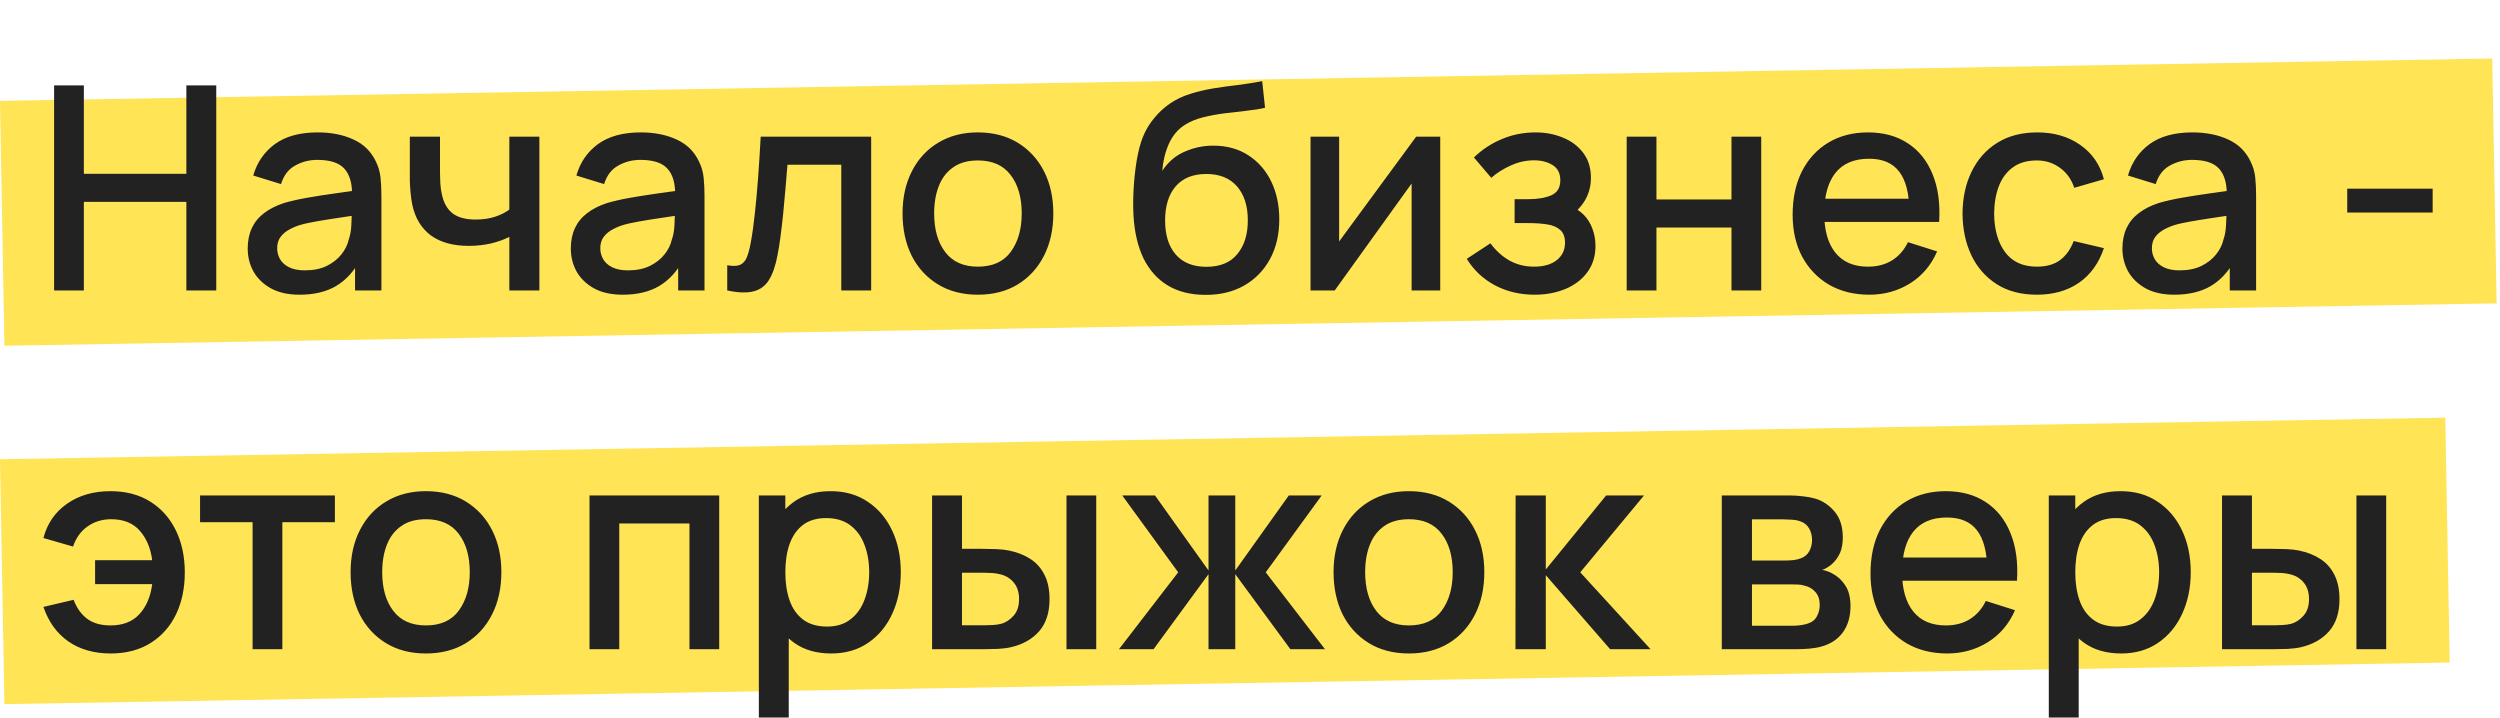
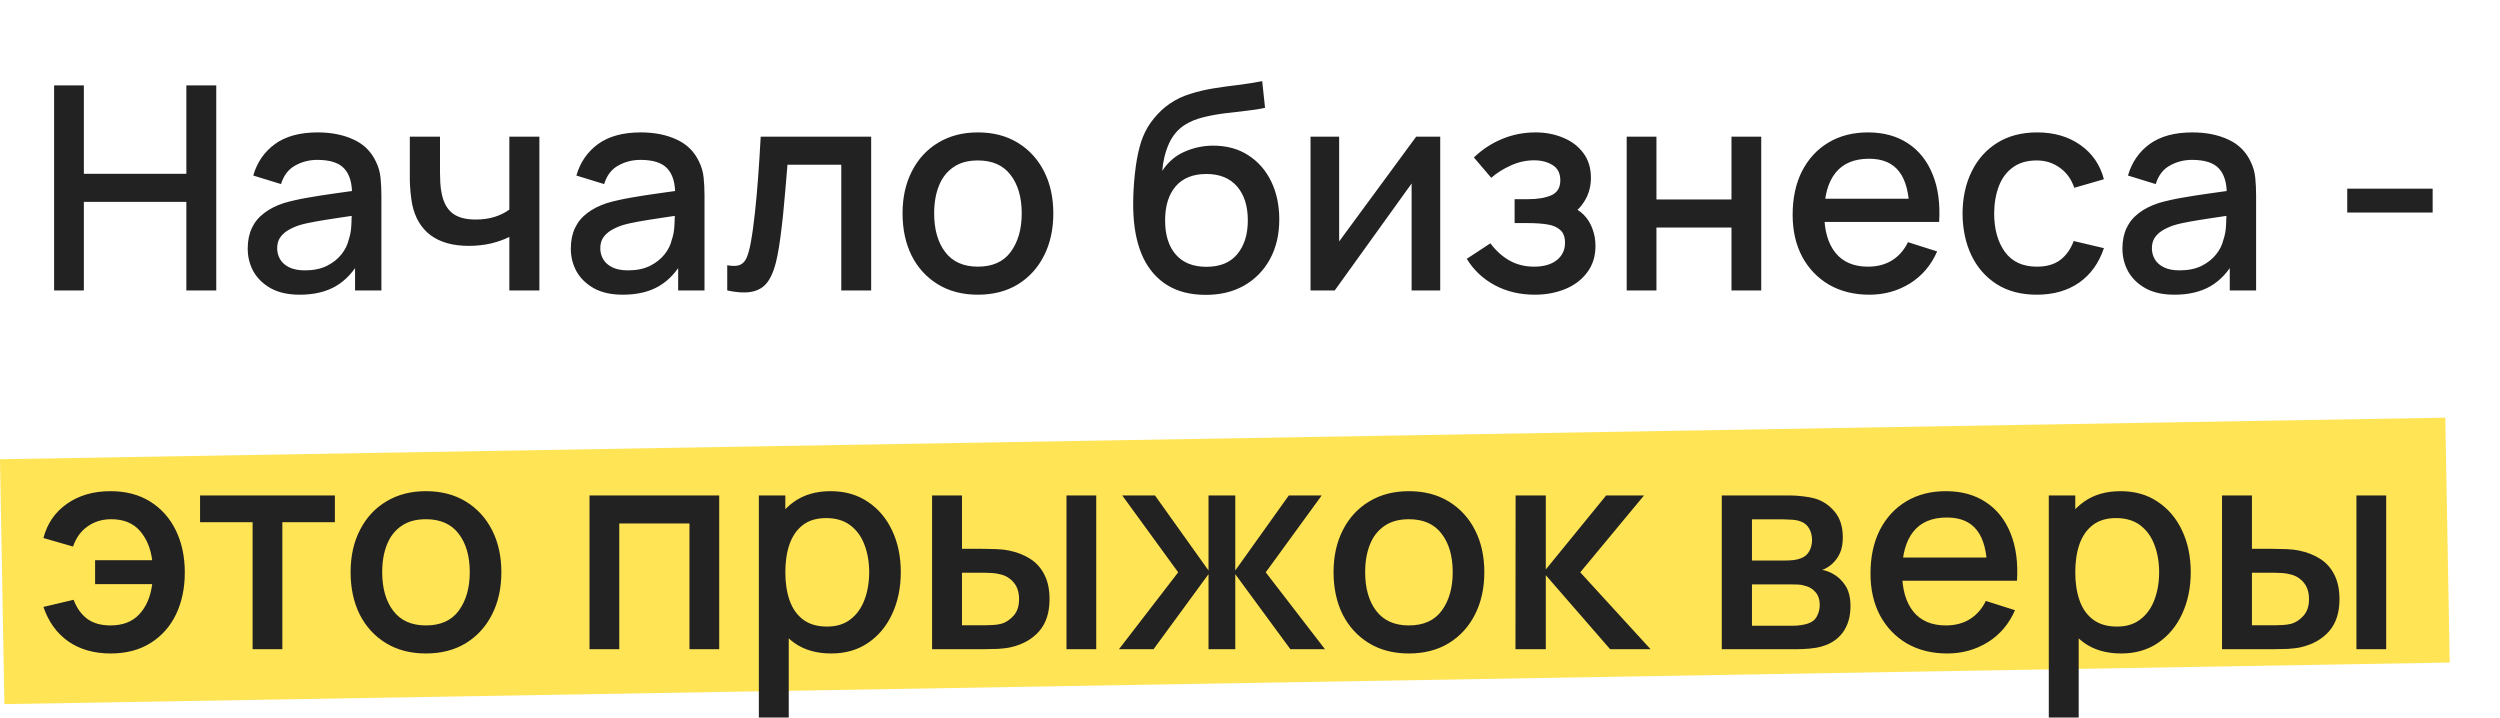
<svg xmlns="http://www.w3.org/2000/svg" width="439" height="126" viewBox="0 0 439 126" fill="none">
-   <rect width="437.633" height="43" transform="matrix(1 -0.017 0.018 1 0.001 17.712)" fill="#FFE455" />
  <rect width="429.395" height="43" transform="matrix(1 -0.017 0.018 1 0 80.642)" fill="#FFE455" />
  <path d="M9.5 51V15H14.725V30.525H32.725V15H37.975V51H32.725V35.45H14.725V51H9.5ZM52.623 51.75C50.623 51.75 48.948 51.383 47.598 50.65C46.248 49.9 45.223 48.917 44.523 47.7C43.84 46.467 43.498 45.117 43.498 43.65C43.498 42.283 43.74 41.083 44.223 40.05C44.706 39.017 45.423 38.142 46.373 37.425C47.323 36.692 48.49 36.1 49.873 35.65C51.073 35.3 52.431 34.992 53.948 34.725C55.465 34.458 57.056 34.208 58.723 33.975C60.406 33.742 62.073 33.508 63.723 33.275L61.823 34.325C61.856 32.208 61.406 30.642 60.473 29.625C59.556 28.592 57.973 28.075 55.723 28.075C54.306 28.075 53.006 28.408 51.823 29.075C50.64 29.725 49.815 30.808 49.348 32.325L44.473 30.825C45.14 28.508 46.406 26.667 48.273 25.3C50.156 23.933 52.656 23.25 55.773 23.25C58.19 23.25 60.29 23.667 62.073 24.5C63.873 25.317 65.19 26.617 66.023 28.4C66.456 29.283 66.723 30.217 66.823 31.2C66.923 32.183 66.973 33.242 66.973 34.375V51H62.348V44.825L63.248 45.625C62.131 47.692 60.706 49.233 58.973 50.25C57.256 51.25 55.14 51.75 52.623 51.75ZM53.548 47.475C55.031 47.475 56.306 47.217 57.373 46.7C58.44 46.167 59.298 45.492 59.948 44.675C60.598 43.858 61.023 43.008 61.223 42.125C61.506 41.325 61.665 40.425 61.698 39.425C61.748 38.425 61.773 37.625 61.773 37.025L63.473 37.65C61.823 37.9 60.323 38.125 58.973 38.325C57.623 38.525 56.398 38.725 55.298 38.925C54.215 39.108 53.248 39.333 52.398 39.6C51.681 39.85 51.04 40.15 50.473 40.5C49.923 40.85 49.481 41.275 49.148 41.775C48.831 42.275 48.673 42.883 48.673 43.6C48.673 44.3 48.848 44.95 49.198 45.55C49.548 46.133 50.081 46.6 50.798 46.95C51.515 47.3 52.431 47.475 53.548 47.475ZM89.44 51V41.6C88.523 42.067 87.448 42.45 86.215 42.75C84.981 43.033 83.681 43.175 82.315 43.175C79.548 43.175 77.323 42.558 75.64 41.325C73.973 40.075 72.89 38.275 72.39 35.925C72.257 35.225 72.156 34.508 72.09 33.775C72.023 33.025 71.981 32.342 71.965 31.725C71.965 31.108 71.965 30.65 71.965 30.35V24H77.265V30.35C77.265 30.783 77.281 31.358 77.315 32.075C77.348 32.775 77.44 33.458 77.59 34.125C77.906 35.625 78.54 36.742 79.49 37.475C80.44 38.192 81.781 38.55 83.515 38.55C84.765 38.55 85.89 38.392 86.89 38.075C87.906 37.742 88.757 37.317 89.44 36.8V24H94.715V51H89.44ZM109.361 51.75C107.361 51.75 105.686 51.383 104.336 50.65C102.986 49.9 101.961 48.917 101.261 47.7C100.578 46.467 100.236 45.117 100.236 43.65C100.236 42.283 100.478 41.083 100.961 40.05C101.445 39.017 102.161 38.142 103.111 37.425C104.061 36.692 105.228 36.1 106.611 35.65C107.811 35.3 109.17 34.992 110.686 34.725C112.203 34.458 113.795 34.208 115.461 33.975C117.145 33.742 118.811 33.508 120.461 33.275L118.561 34.325C118.595 32.208 118.145 30.642 117.211 29.625C116.295 28.592 114.711 28.075 112.461 28.075C111.045 28.075 109.745 28.408 108.561 29.075C107.378 29.725 106.553 30.808 106.086 32.325L101.211 30.825C101.878 28.508 103.145 26.667 105.011 25.3C106.895 23.933 109.395 23.25 112.511 23.25C114.928 23.25 117.028 23.667 118.811 24.5C120.611 25.317 121.928 26.617 122.761 28.4C123.195 29.283 123.461 30.217 123.561 31.2C123.661 32.183 123.711 33.242 123.711 34.375V51H119.086V44.825L119.986 45.625C118.87 47.692 117.445 49.233 115.711 50.25C113.995 51.25 111.878 51.75 109.361 51.75ZM110.286 47.475C111.77 47.475 113.045 47.217 114.111 46.7C115.178 46.167 116.036 45.492 116.686 44.675C117.336 43.858 117.761 43.008 117.961 42.125C118.245 41.325 118.403 40.425 118.436 39.425C118.486 38.425 118.511 37.625 118.511 37.025L120.211 37.65C118.561 37.9 117.061 38.125 115.711 38.325C114.361 38.525 113.136 38.725 112.036 38.925C110.953 39.108 109.986 39.333 109.136 39.6C108.42 39.85 107.778 40.15 107.211 40.5C106.661 40.85 106.22 41.275 105.886 41.775C105.57 42.275 105.411 42.883 105.411 43.6C105.411 44.3 105.586 44.95 105.936 45.55C106.286 46.133 106.82 46.6 107.536 46.95C108.253 47.3 109.17 47.475 110.286 47.475ZM127.703 51V46.575C128.703 46.758 129.461 46.733 129.978 46.5C130.511 46.25 130.903 45.8 131.153 45.15C131.42 44.5 131.645 43.658 131.828 42.625C132.111 41.108 132.353 39.383 132.553 37.45C132.77 35.5 132.961 33.392 133.128 31.125C133.295 28.858 133.445 26.483 133.578 24H152.978V51H147.728V28.925H138.278C138.178 30.242 138.061 31.642 137.928 33.125C137.811 34.592 137.678 36.05 137.528 37.5C137.378 38.95 137.22 40.308 137.053 41.575C136.886 42.842 136.711 43.925 136.528 44.825C136.195 46.625 135.703 48.058 135.053 49.125C134.42 50.175 133.52 50.85 132.353 51.15C131.186 51.467 129.636 51.417 127.703 51ZM171.713 51.75C169.013 51.75 166.672 51.142 164.688 49.925C162.705 48.708 161.172 47.033 160.088 44.9C159.022 42.75 158.488 40.275 158.488 37.475C158.488 34.658 159.038 32.183 160.138 30.05C161.238 27.9 162.78 26.233 164.763 25.05C166.747 23.85 169.063 23.25 171.713 23.25C174.413 23.25 176.755 23.858 178.738 25.075C180.722 26.292 182.255 27.967 183.338 30.1C184.422 32.233 184.963 34.692 184.963 37.475C184.963 40.292 184.413 42.775 183.313 44.925C182.23 47.058 180.697 48.733 178.713 49.95C176.73 51.15 174.397 51.75 171.713 51.75ZM171.713 46.825C174.297 46.825 176.222 45.958 177.488 44.225C178.772 42.475 179.413 40.225 179.413 37.475C179.413 34.658 178.763 32.408 177.463 30.725C176.18 29.025 174.263 28.175 171.713 28.175C169.963 28.175 168.522 28.575 167.388 29.375C166.255 30.158 165.413 31.25 164.863 32.65C164.313 34.033 164.038 35.642 164.038 37.475C164.038 40.308 164.688 42.575 165.988 44.275C167.288 45.975 169.197 46.825 171.713 46.825ZM211.567 51.775C209 51.758 206.817 51.2 205.017 50.1C203.217 49 201.808 47.417 200.792 45.35C199.792 43.267 199.208 40.758 199.042 37.825C198.958 36.408 198.967 34.842 199.067 33.125C199.167 31.392 199.35 29.717 199.617 28.1C199.9 26.483 200.258 25.133 200.692 24.05C201.175 22.85 201.833 21.75 202.667 20.75C203.5 19.733 204.417 18.883 205.417 18.2C206.483 17.467 207.667 16.9 208.967 16.5C210.267 16.083 211.625 15.758 213.042 15.525C214.475 15.292 215.917 15.092 217.367 14.925C218.833 14.742 220.258 14.517 221.642 14.25L222.142 18.925C221.225 19.142 220.142 19.317 218.892 19.45C217.658 19.583 216.375 19.733 215.042 19.9C213.725 20.067 212.467 20.3 211.267 20.6C210.067 20.9 209.025 21.325 208.142 21.875C206.892 22.642 205.933 23.758 205.267 25.225C204.617 26.692 204.225 28.283 204.092 30C205.125 28.433 206.442 27.308 208.042 26.625C209.642 25.925 211.3 25.575 213.017 25.575C215.417 25.575 217.483 26.142 219.217 27.275C220.967 28.408 222.308 29.95 223.242 31.9C224.175 33.85 224.642 36.058 224.642 38.525C224.642 41.192 224.092 43.525 222.992 45.525C221.908 47.508 220.383 49.058 218.417 50.175C216.45 51.275 214.167 51.808 211.567 51.775ZM211.842 46.85C214.242 46.85 216.05 46.108 217.267 44.625C218.5 43.142 219.117 41.167 219.117 38.7C219.117 36.167 218.483 34.175 217.217 32.725C215.95 31.275 214.158 30.55 211.842 30.55C209.492 30.55 207.692 31.275 206.442 32.725C205.208 34.175 204.592 36.167 204.592 38.7C204.592 41.267 205.217 43.267 206.467 44.7C207.717 46.133 209.508 46.85 211.842 46.85ZM252.904 24V51H247.879V32.225L234.379 51H230.129V24H235.154V42.4L248.679 24H252.904ZM269.516 51.75C266.899 51.75 264.549 51.192 262.466 50.075C260.399 48.958 258.766 47.417 257.566 45.45L261.716 42.725C262.682 44.025 263.799 45.033 265.066 45.75C266.349 46.467 267.791 46.825 269.391 46.825C271.057 46.825 272.374 46.45 273.341 45.7C274.324 44.933 274.816 43.908 274.816 42.625C274.816 41.608 274.532 40.858 273.966 40.375C273.416 39.875 272.649 39.55 271.666 39.4C270.699 39.25 269.599 39.175 268.366 39.175H265.966V34.975H268.366C269.999 34.975 271.341 34.75 272.391 34.3C273.457 33.833 273.991 32.958 273.991 31.675C273.991 30.425 273.532 29.525 272.616 28.975C271.716 28.425 270.641 28.15 269.391 28.15C267.991 28.15 266.632 28.45 265.316 29.05C263.999 29.633 262.849 30.358 261.866 31.225L258.816 27.65C260.249 26.267 261.882 25.192 263.716 24.425C265.566 23.642 267.549 23.25 269.666 23.25C271.399 23.25 272.999 23.558 274.466 24.175C275.949 24.775 277.132 25.667 278.016 26.85C278.916 28.033 279.366 29.492 279.366 31.225C279.366 32.575 279.066 33.808 278.466 34.925C277.866 36.042 276.949 37.058 275.716 37.975L275.566 36.2C276.582 36.517 277.432 37.025 278.116 37.725C278.799 38.425 279.307 39.25 279.641 40.2C279.991 41.133 280.166 42.125 280.166 43.175C280.166 44.992 279.682 46.542 278.716 47.825C277.766 49.108 276.482 50.083 274.866 50.75C273.249 51.417 271.466 51.75 269.516 51.75ZM285.647 51V24H290.872V35.025H304.047V24H309.272V51H304.047V39.95H290.872V51H285.647ZM328.262 51.75C325.579 51.75 323.22 51.167 321.187 50C319.17 48.817 317.595 47.175 316.462 45.075C315.345 42.958 314.787 40.508 314.787 37.725C314.787 34.775 315.337 32.217 316.437 30.05C317.554 27.883 319.104 26.208 321.087 25.025C323.07 23.842 325.379 23.25 328.012 23.25C330.762 23.25 333.104 23.892 335.037 25.175C336.97 26.442 338.412 28.25 339.362 30.6C340.329 32.95 340.712 35.742 340.512 38.975H335.287V37.075C335.254 33.942 334.654 31.625 333.487 30.125C332.337 28.625 330.579 27.875 328.212 27.875C325.595 27.875 323.629 28.7 322.312 30.35C320.995 32 320.337 34.383 320.337 37.5C320.337 40.467 320.995 42.767 322.312 44.4C323.629 46.017 325.529 46.825 328.012 46.825C329.645 46.825 331.054 46.458 332.237 45.725C333.437 44.975 334.37 43.908 335.037 42.525L340.162 44.15C339.112 46.567 337.52 48.442 335.387 49.775C333.254 51.092 330.879 51.75 328.262 51.75ZM318.637 38.975V34.9H337.912V38.975H318.637ZM357.671 51.75C354.904 51.75 352.554 51.133 350.621 49.9C348.688 48.667 347.204 46.975 346.171 44.825C345.154 42.675 344.638 40.233 344.621 37.5C344.638 34.717 345.171 32.258 346.221 30.125C347.271 27.975 348.771 26.292 350.721 25.075C352.671 23.858 355.013 23.25 357.746 23.25C360.696 23.25 363.213 23.983 365.296 25.45C367.396 26.917 368.779 28.925 369.446 31.475L364.246 32.975C363.729 31.458 362.879 30.283 361.696 29.45C360.529 28.6 359.188 28.175 357.671 28.175C355.954 28.175 354.546 28.583 353.446 29.4C352.346 30.2 351.529 31.3 350.996 32.7C350.463 34.1 350.188 35.7 350.171 37.5C350.188 40.283 350.821 42.533 352.071 44.25C353.338 45.967 355.204 46.825 357.671 46.825C359.354 46.825 360.713 46.442 361.746 45.675C362.796 44.892 363.596 43.775 364.146 42.325L369.446 43.575C368.563 46.208 367.104 48.233 365.071 49.65C363.038 51.05 360.571 51.75 357.671 51.75ZM381.822 51.75C379.822 51.75 378.147 51.383 376.797 50.65C375.447 49.9 374.422 48.917 373.722 47.7C373.039 46.467 372.697 45.117 372.697 43.65C372.697 42.283 372.939 41.083 373.422 40.05C373.906 39.017 374.622 38.142 375.572 37.425C376.522 36.692 377.689 36.1 379.072 35.65C380.272 35.3 381.631 34.992 383.147 34.725C384.664 34.458 386.256 34.208 387.922 33.975C389.606 33.742 391.272 33.508 392.922 33.275L391.022 34.325C391.056 32.208 390.606 30.642 389.672 29.625C388.756 28.592 387.172 28.075 384.922 28.075C383.506 28.075 382.206 28.408 381.022 29.075C379.839 29.725 379.014 30.808 378.547 32.325L373.672 30.825C374.339 28.508 375.606 26.667 377.472 25.3C379.356 23.933 381.856 23.25 384.972 23.25C387.389 23.25 389.489 23.667 391.272 24.5C393.072 25.317 394.389 26.617 395.222 28.4C395.656 29.283 395.922 30.217 396.022 31.2C396.122 32.183 396.172 33.242 396.172 34.375V51H391.547V44.825L392.447 45.625C391.331 47.692 389.906 49.233 388.172 50.25C386.456 51.25 384.339 51.75 381.822 51.75ZM382.747 47.475C384.231 47.475 385.506 47.217 386.572 46.7C387.639 46.167 388.497 45.492 389.147 44.675C389.797 43.858 390.222 43.008 390.422 42.125C390.706 41.325 390.864 40.425 390.897 39.425C390.947 38.425 390.972 37.625 390.972 37.025L392.672 37.65C391.022 37.9 389.522 38.125 388.172 38.325C386.822 38.525 385.597 38.725 384.497 38.925C383.414 39.108 382.447 39.333 381.597 39.6C380.881 39.85 380.239 40.15 379.672 40.5C379.122 40.85 378.681 41.275 378.347 41.775C378.031 42.275 377.872 42.883 377.872 43.6C377.872 44.3 378.047 44.95 378.397 45.55C378.747 46.133 379.281 46.6 379.997 46.95C380.714 47.3 381.631 47.475 382.747 47.475ZM412.174 37.325V33.125H427.174V37.325H412.174ZM19.425 114.75C16.525 114.75 14.058 114.05 12.025 112.65C9.992 111.233 8.525 109.208 7.625 106.575L12.925 105.325C13.475 106.775 14.275 107.892 15.325 108.675C16.375 109.442 17.733 109.825 19.4 109.825C21.567 109.825 23.258 109.167 24.475 107.85C25.692 106.533 26.442 104.775 26.725 102.575H16.7V98.375H26.725C26.458 96.275 25.733 94.55 24.55 93.2C23.367 91.85 21.692 91.175 19.525 91.175C17.958 91.175 16.583 91.592 15.4 92.425C14.217 93.242 13.358 94.425 12.825 95.975L7.625 94.475C8.292 91.925 9.675 89.917 11.775 88.45C13.875 86.983 16.417 86.25 19.4 86.25C22.1 86.25 24.425 86.858 26.375 88.075C28.325 89.292 29.825 90.975 30.875 93.125C31.925 95.275 32.45 97.742 32.45 100.525C32.45 103.292 31.933 105.75 30.9 107.9C29.867 110.033 28.375 111.708 26.425 112.925C24.475 114.142 22.142 114.75 19.425 114.75ZM44.356 114V91.7H35.131V87H58.806V91.7H49.581V114H44.356ZM74.79 114.75C72.09 114.75 69.748 114.142 67.764 112.925C65.781 111.708 64.248 110.033 63.164 107.9C62.098 105.75 61.565 103.275 61.565 100.475C61.565 97.658 62.114 95.183 63.215 93.05C64.314 90.9 65.856 89.233 67.84 88.05C69.823 86.85 72.139 86.25 74.79 86.25C77.49 86.25 79.831 86.858 81.814 88.075C83.798 89.292 85.331 90.967 86.415 93.1C87.498 95.233 88.04 97.692 88.04 100.475C88.04 103.292 87.49 105.775 86.389 107.925C85.306 110.058 83.773 111.733 81.79 112.95C79.806 114.15 77.473 114.75 74.79 114.75ZM74.79 109.825C77.373 109.825 79.298 108.958 80.564 107.225C81.848 105.475 82.49 103.225 82.49 100.475C82.49 97.658 81.84 95.408 80.54 93.725C79.256 92.025 77.34 91.175 74.79 91.175C73.04 91.175 71.598 91.575 70.465 92.375C69.331 93.158 68.49 94.25 67.939 95.65C67.389 97.033 67.115 98.642 67.115 100.475C67.115 103.308 67.764 105.575 69.064 107.275C70.365 108.975 72.273 109.825 74.79 109.825ZM103.518 114V87H126.293V114H121.068V91.925H108.743V114H103.518ZM145.954 114.75C143.371 114.75 141.204 114.125 139.454 112.875C137.704 111.608 136.379 109.9 135.479 107.75C134.579 105.6 134.129 103.175 134.129 100.475C134.129 97.775 134.571 95.35 135.454 93.2C136.354 91.05 137.671 89.358 139.404 88.125C141.154 86.875 143.304 86.25 145.854 86.25C148.388 86.25 150.571 86.875 152.404 88.125C154.254 89.358 155.679 91.05 156.679 93.2C157.679 95.333 158.179 97.758 158.179 100.475C158.179 103.175 157.679 105.608 156.679 107.775C155.696 109.925 154.288 111.625 152.454 112.875C150.638 114.125 148.471 114.75 145.954 114.75ZM133.254 126V87H137.904V106.425H138.504V126H133.254ZM145.229 110.025C146.896 110.025 148.271 109.6 149.354 108.75C150.454 107.9 151.271 106.758 151.804 105.325C152.354 103.875 152.629 102.258 152.629 100.475C152.629 98.708 152.354 97.108 151.804 95.675C151.271 94.242 150.446 93.1 149.329 92.25C148.213 91.4 146.788 90.975 145.054 90.975C143.421 90.975 142.071 91.375 141.004 92.175C139.954 92.975 139.171 94.092 138.654 95.525C138.154 96.958 137.904 98.608 137.904 100.475C137.904 102.342 138.154 103.992 138.654 105.425C139.154 106.858 139.946 107.983 141.029 108.8C142.113 109.617 143.513 110.025 145.229 110.025ZM163.674 114V87H168.924V96.375H172.474C173.241 96.375 174.066 96.392 174.949 96.425C175.833 96.458 176.583 96.542 177.199 96.675C178.649 96.975 179.908 97.475 180.974 98.175C182.041 98.875 182.858 99.808 183.424 100.975C184.008 102.125 184.299 103.542 184.299 105.225C184.299 107.575 183.691 109.45 182.474 110.85C181.258 112.233 179.608 113.167 177.524 113.65C176.858 113.8 176.066 113.9 175.149 113.95C174.249 113.983 173.416 114 172.649 114H163.674ZM168.924 109.8H172.949C173.383 109.8 173.866 109.783 174.399 109.75C174.933 109.717 175.424 109.642 175.874 109.525C176.658 109.292 177.366 108.817 177.999 108.1C178.633 107.383 178.949 106.425 178.949 105.225C178.949 103.992 178.633 103.008 177.999 102.275C177.383 101.542 176.599 101.067 175.649 100.85C175.216 100.733 174.758 100.658 174.274 100.625C173.808 100.592 173.366 100.575 172.949 100.575H168.924V109.8ZM187.274 114V87H192.499V114H187.274ZM196.49 114L206.89 100.5L197.065 87H202.815L212.215 100.175V87H216.915V100.175L226.315 87H232.09L222.265 100.5L232.665 114H226.59L216.915 100.825V114H212.215V100.825L202.565 114H196.49ZM247.397 114.75C244.697 114.75 242.355 114.142 240.372 112.925C238.389 111.708 236.855 110.033 235.772 107.9C234.705 105.75 234.172 103.275 234.172 100.475C234.172 97.658 234.722 95.183 235.822 93.05C236.922 90.9 238.464 89.233 240.447 88.05C242.43 86.85 244.747 86.25 247.397 86.25C250.097 86.25 252.439 86.858 254.422 88.075C256.405 89.292 257.939 90.967 259.022 93.1C260.105 95.233 260.647 97.692 260.647 100.475C260.647 103.292 260.097 105.775 258.997 107.925C257.914 110.058 256.38 111.733 254.397 112.95C252.414 114.15 250.08 114.75 247.397 114.75ZM247.397 109.825C249.98 109.825 251.905 108.958 253.172 107.225C254.455 105.475 255.097 103.225 255.097 100.475C255.097 97.658 254.447 95.408 253.147 93.725C251.864 92.025 249.947 91.175 247.397 91.175C245.647 91.175 244.205 91.575 243.072 92.375C241.939 93.158 241.097 94.25 240.547 95.65C239.997 97.033 239.722 98.642 239.722 100.475C239.722 103.308 240.372 105.575 241.672 107.275C242.972 108.975 244.88 109.825 247.397 109.825ZM266.116 114L266.141 87H271.441V100L282.041 87H288.691L277.491 100.5L289.841 114H282.741L271.441 101V114H266.116ZM302.346 114V87H314.221C315.004 87 315.788 87.05 316.571 87.15C317.354 87.233 318.046 87.358 318.646 87.525C320.013 87.908 321.179 88.675 322.146 89.825C323.113 90.958 323.596 92.475 323.596 94.375C323.596 95.458 323.429 96.375 323.096 97.125C322.763 97.858 322.304 98.492 321.721 99.025C321.454 99.258 321.171 99.467 320.871 99.65C320.571 99.833 320.271 99.975 319.971 100.075C320.588 100.175 321.196 100.392 321.796 100.725C322.713 101.208 323.463 101.908 324.046 102.825C324.646 103.725 324.946 104.933 324.946 106.45C324.946 108.267 324.504 109.792 323.621 111.025C322.738 112.242 321.488 113.075 319.871 113.525C319.238 113.708 318.521 113.833 317.721 113.9C316.938 113.967 316.154 114 315.371 114H302.346ZM307.646 109.875H315.046C315.396 109.875 315.796 109.842 316.246 109.775C316.696 109.708 317.096 109.617 317.446 109.5C318.196 109.267 318.729 108.842 319.046 108.225C319.379 107.608 319.546 106.95 319.546 106.25C319.546 105.3 319.296 104.542 318.796 103.975C318.296 103.392 317.663 103.017 316.896 102.85C316.563 102.733 316.196 102.667 315.796 102.65C315.396 102.633 315.054 102.625 314.771 102.625H307.646V109.875ZM307.646 98.425H313.496C313.979 98.425 314.471 98.4 314.971 98.35C315.471 98.283 315.904 98.175 316.271 98.025C316.921 97.775 317.404 97.358 317.721 96.775C318.038 96.175 318.196 95.525 318.196 94.825C318.196 94.058 318.021 93.375 317.671 92.775C317.321 92.175 316.796 91.758 316.096 91.525C315.613 91.358 315.054 91.267 314.421 91.25C313.804 91.217 313.413 91.2 313.246 91.2H307.646V98.425ZM341.934 114.75C339.251 114.75 336.892 114.167 334.859 113C332.842 111.817 331.267 110.175 330.134 108.075C329.017 105.958 328.459 103.508 328.459 100.725C328.459 97.775 329.009 95.217 330.109 93.05C331.226 90.883 332.776 89.208 334.759 88.025C336.742 86.842 339.051 86.25 341.684 86.25C344.434 86.25 346.776 86.892 348.709 88.175C350.642 89.442 352.084 91.25 353.034 93.6C354.001 95.95 354.384 98.742 354.184 101.975H348.959V100.075C348.926 96.942 348.326 94.625 347.159 93.125C346.009 91.625 344.251 90.875 341.884 90.875C339.267 90.875 337.301 91.7 335.984 93.35C334.667 95 334.009 97.383 334.009 100.5C334.009 103.467 334.667 105.767 335.984 107.4C337.301 109.017 339.201 109.825 341.684 109.825C343.317 109.825 344.726 109.458 345.909 108.725C347.109 107.975 348.042 106.908 348.709 105.525L353.834 107.15C352.784 109.567 351.192 111.442 349.059 112.775C346.926 114.092 344.551 114.75 341.934 114.75ZM332.309 101.975V97.9H351.584V101.975H332.309ZM372.468 114.75C369.885 114.75 367.718 114.125 365.968 112.875C364.218 111.608 362.893 109.9 361.993 107.75C361.093 105.6 360.643 103.175 360.643 100.475C360.643 97.775 361.085 95.35 361.968 93.2C362.868 91.05 364.185 89.358 365.918 88.125C367.668 86.875 369.818 86.25 372.368 86.25C374.901 86.25 377.085 86.875 378.918 88.125C380.768 89.358 382.193 91.05 383.193 93.2C384.193 95.333 384.693 97.758 384.693 100.475C384.693 103.175 384.193 105.608 383.193 107.775C382.21 109.925 380.801 111.625 378.968 112.875C377.151 114.125 374.985 114.75 372.468 114.75ZM359.768 126V87H364.418V106.425H365.018V126H359.768ZM371.743 110.025C373.41 110.025 374.785 109.6 375.868 108.75C376.968 107.9 377.785 106.758 378.318 105.325C378.868 103.875 379.143 102.258 379.143 100.475C379.143 98.708 378.868 97.108 378.318 95.675C377.785 94.242 376.96 93.1 375.843 92.25C374.726 91.4 373.301 90.975 371.568 90.975C369.935 90.975 368.585 91.375 367.518 92.175C366.468 92.975 365.685 94.092 365.168 95.525C364.668 96.958 364.418 98.608 364.418 100.475C364.418 102.342 364.668 103.992 365.168 105.425C365.668 106.858 366.46 107.983 367.543 108.8C368.626 109.617 370.026 110.025 371.743 110.025ZM390.188 114V87H395.438V96.375H398.988C399.755 96.375 400.58 96.392 401.463 96.425C402.346 96.458 403.096 96.542 403.713 96.675C405.163 96.975 406.421 97.475 407.488 98.175C408.555 98.875 409.371 99.808 409.938 100.975C410.521 102.125 410.813 103.542 410.813 105.225C410.813 107.575 410.205 109.45 408.988 110.85C407.771 112.233 406.121 113.167 404.038 113.65C403.371 113.8 402.58 113.9 401.663 113.95C400.763 113.983 399.93 114 399.163 114H390.188ZM395.438 109.8H399.463C399.896 109.8 400.38 109.783 400.913 109.75C401.446 109.717 401.938 109.642 402.388 109.525C403.171 109.292 403.88 108.817 404.513 108.1C405.146 107.383 405.463 106.425 405.463 105.225C405.463 103.992 405.146 103.008 404.513 102.275C403.896 101.542 403.113 101.067 402.163 100.85C401.73 100.733 401.271 100.658 400.788 100.625C400.321 100.592 399.88 100.575 399.463 100.575H395.438V109.8ZM413.788 114V87H419.013V114H413.788Z" fill="#222222" />
</svg>